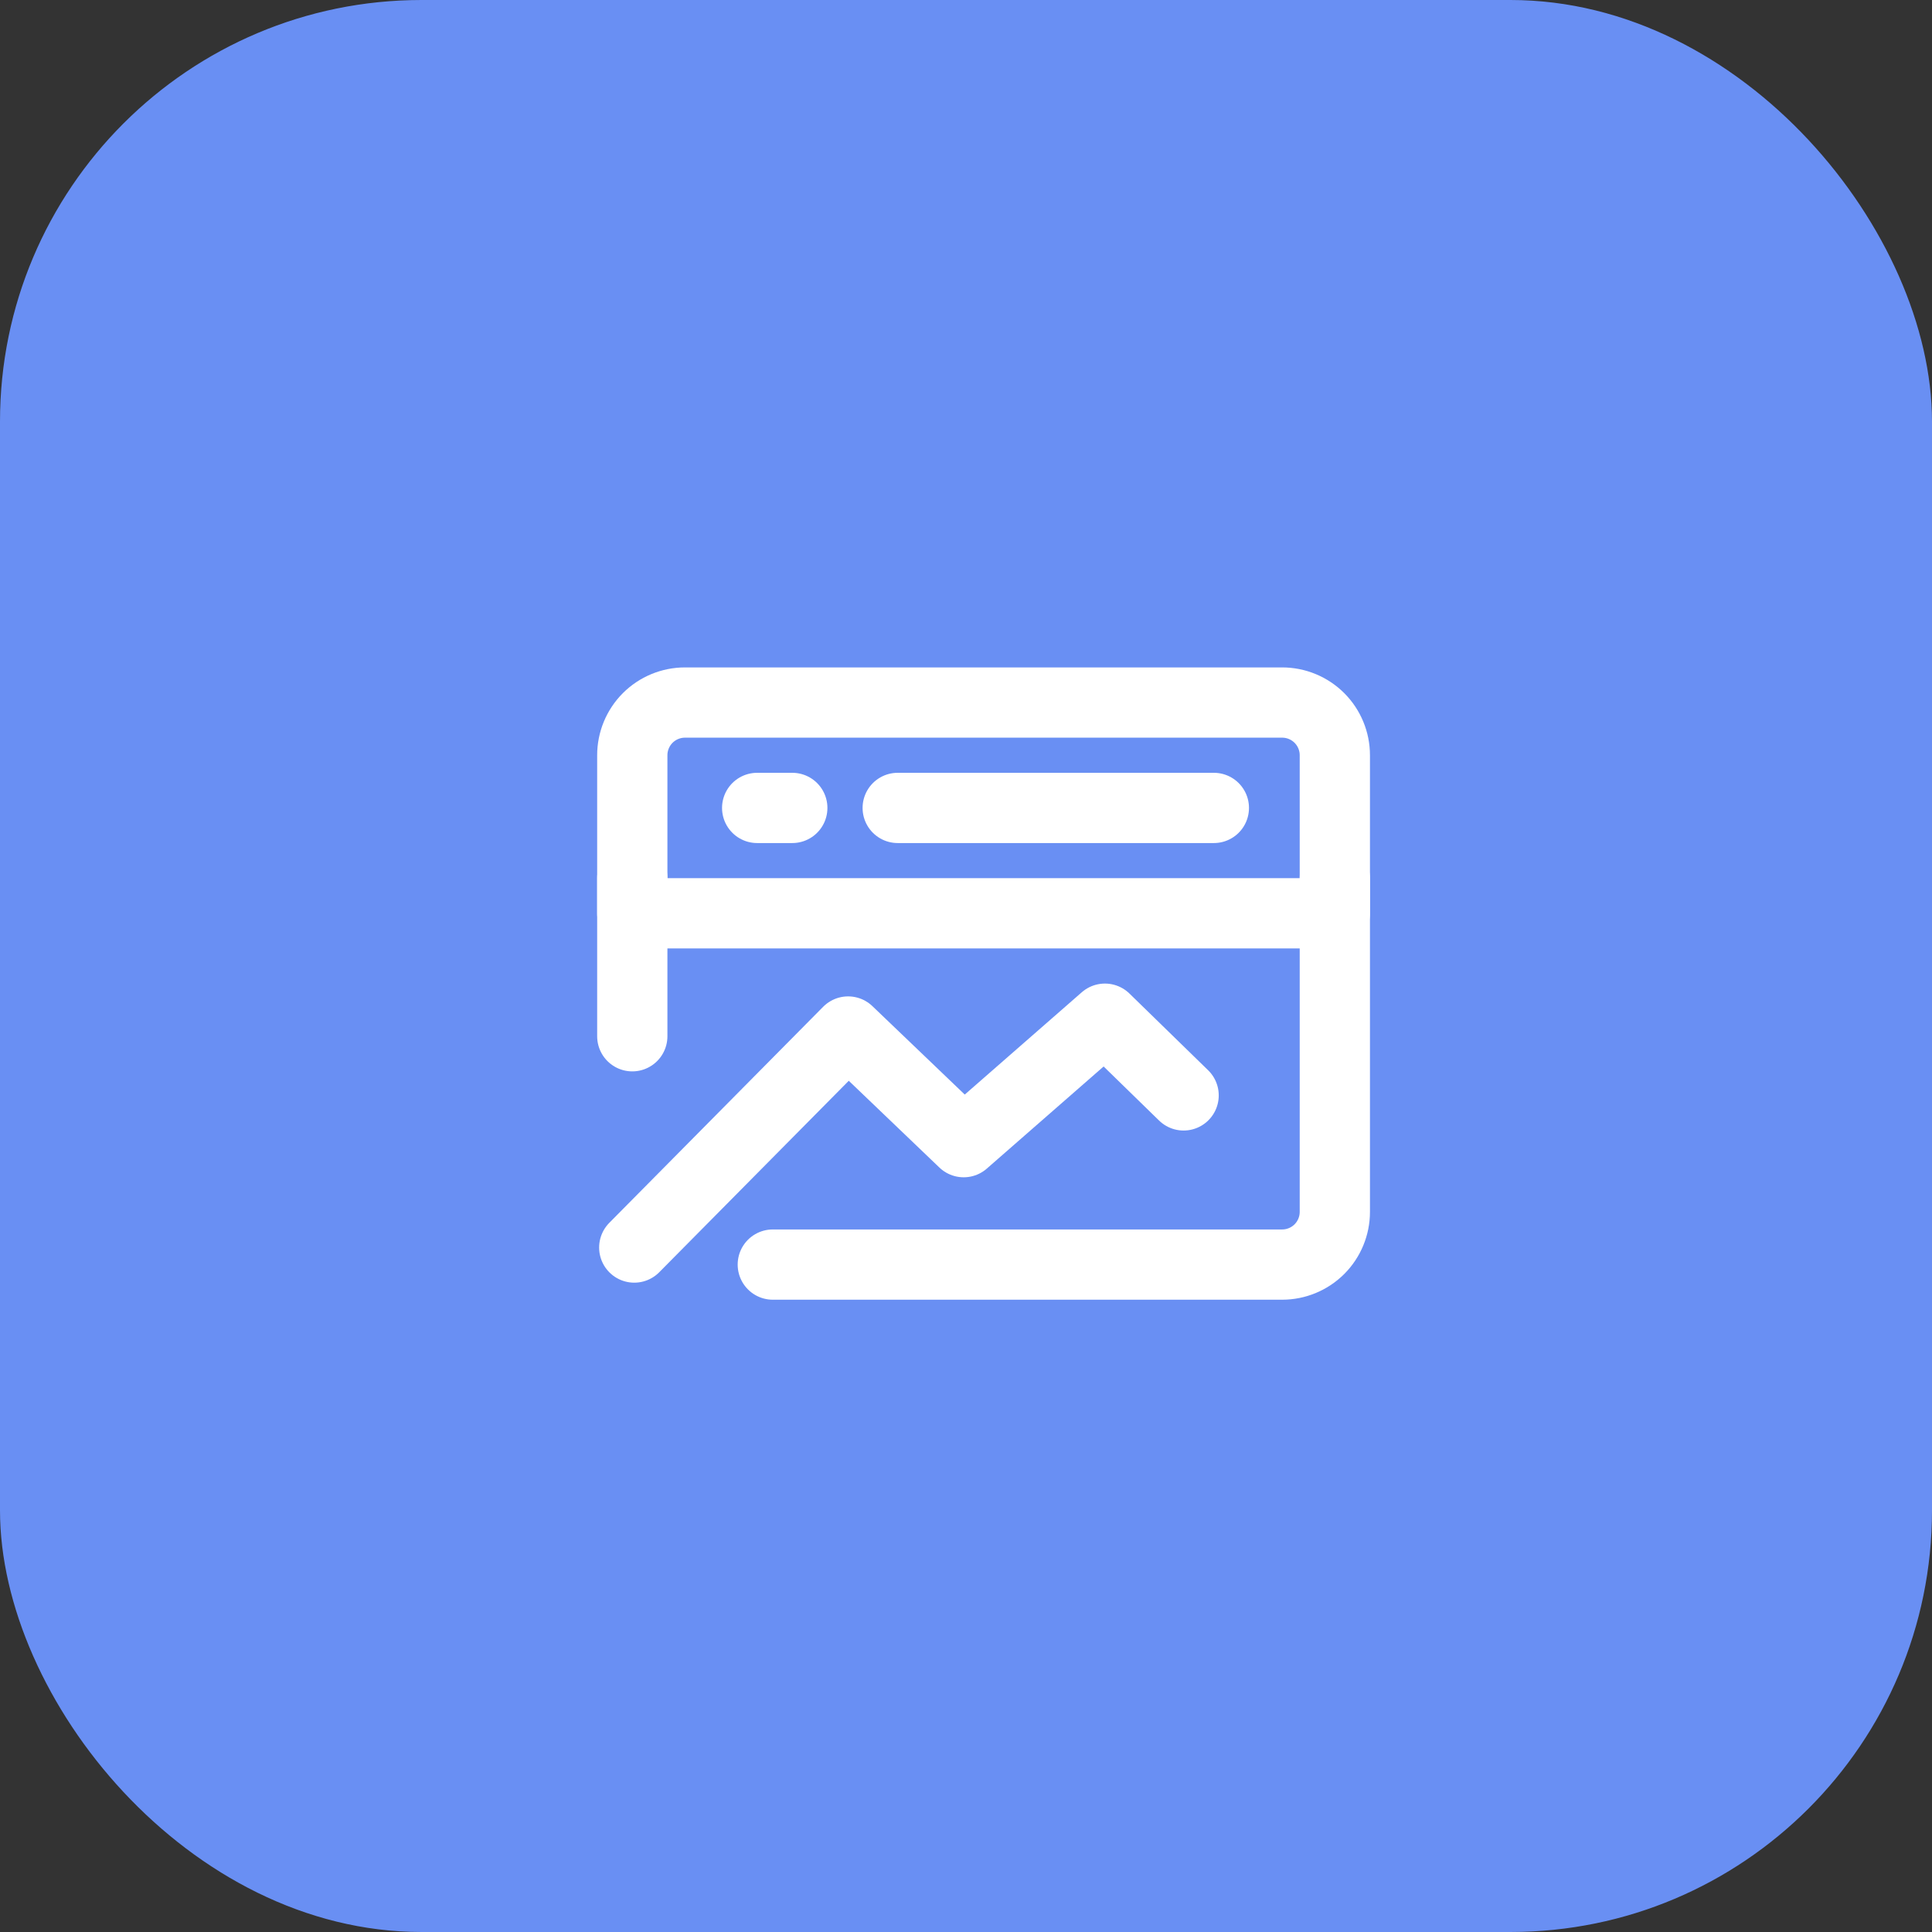
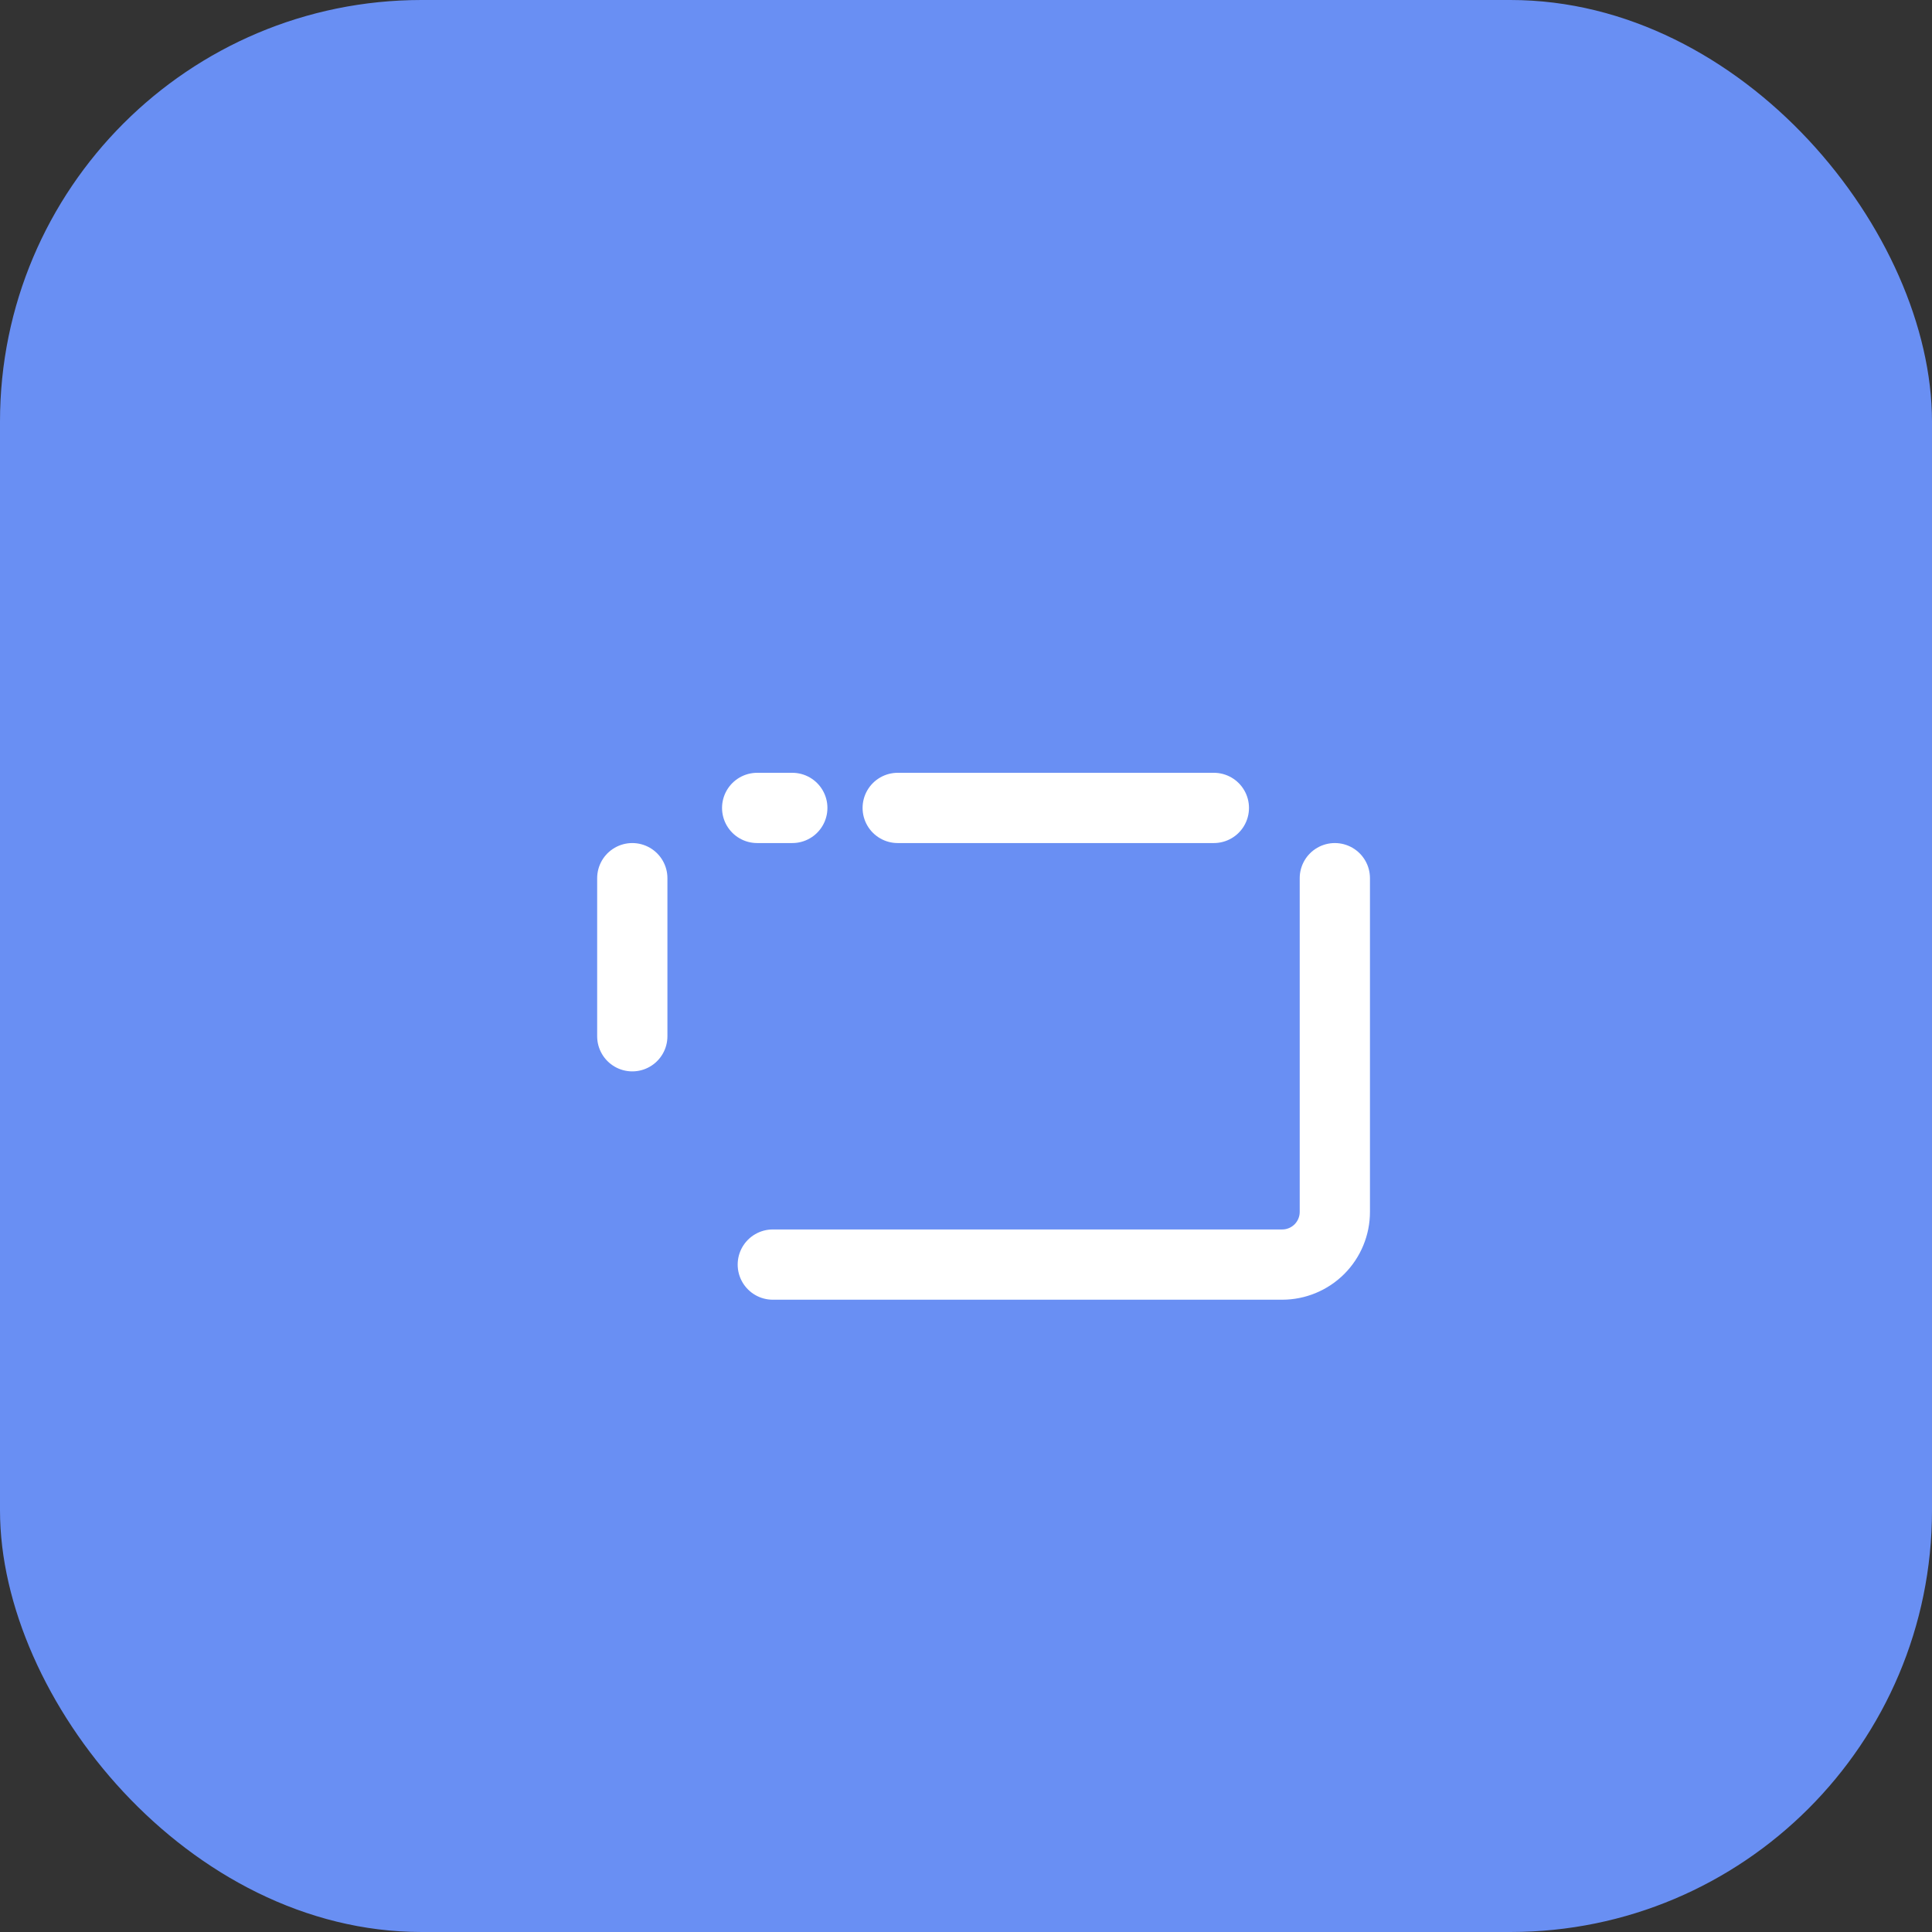
<svg xmlns="http://www.w3.org/2000/svg" width="55" height="55" viewBox="0 0 55 55" fill="none">
  <rect x="0" y="0" width="55" height="55" fill="#333333" stroke="none" />
  <rect width="55" height="55" rx="12" fill="#698FF3" />
-   <path d="M18.056 35.515L24.144 29.365L27.434 32.515L31.455 29L33.695 31.184M38 21.5C38 21.102 37.842 20.721 37.561 20.439C37.279 20.158 36.898 20 36.5 20H19.5C19.102 20 18.721 20.158 18.439 20.439C18.158 20.721 18 21.102 18 21.5V26H38V21.5Z" stroke="white" stroke-width="2" stroke-linecap="round" stroke-linejoin="round" />
  <path d="M38 25V34.5C38 34.898 37.842 35.279 37.561 35.561C37.279 35.842 36.898 36 36.5 36H22M25.556 23H34.556M21.555 23H22.555M18 25V29.5" stroke="white" stroke-width="2" stroke-linecap="round" stroke-linejoin="round" />
</svg>